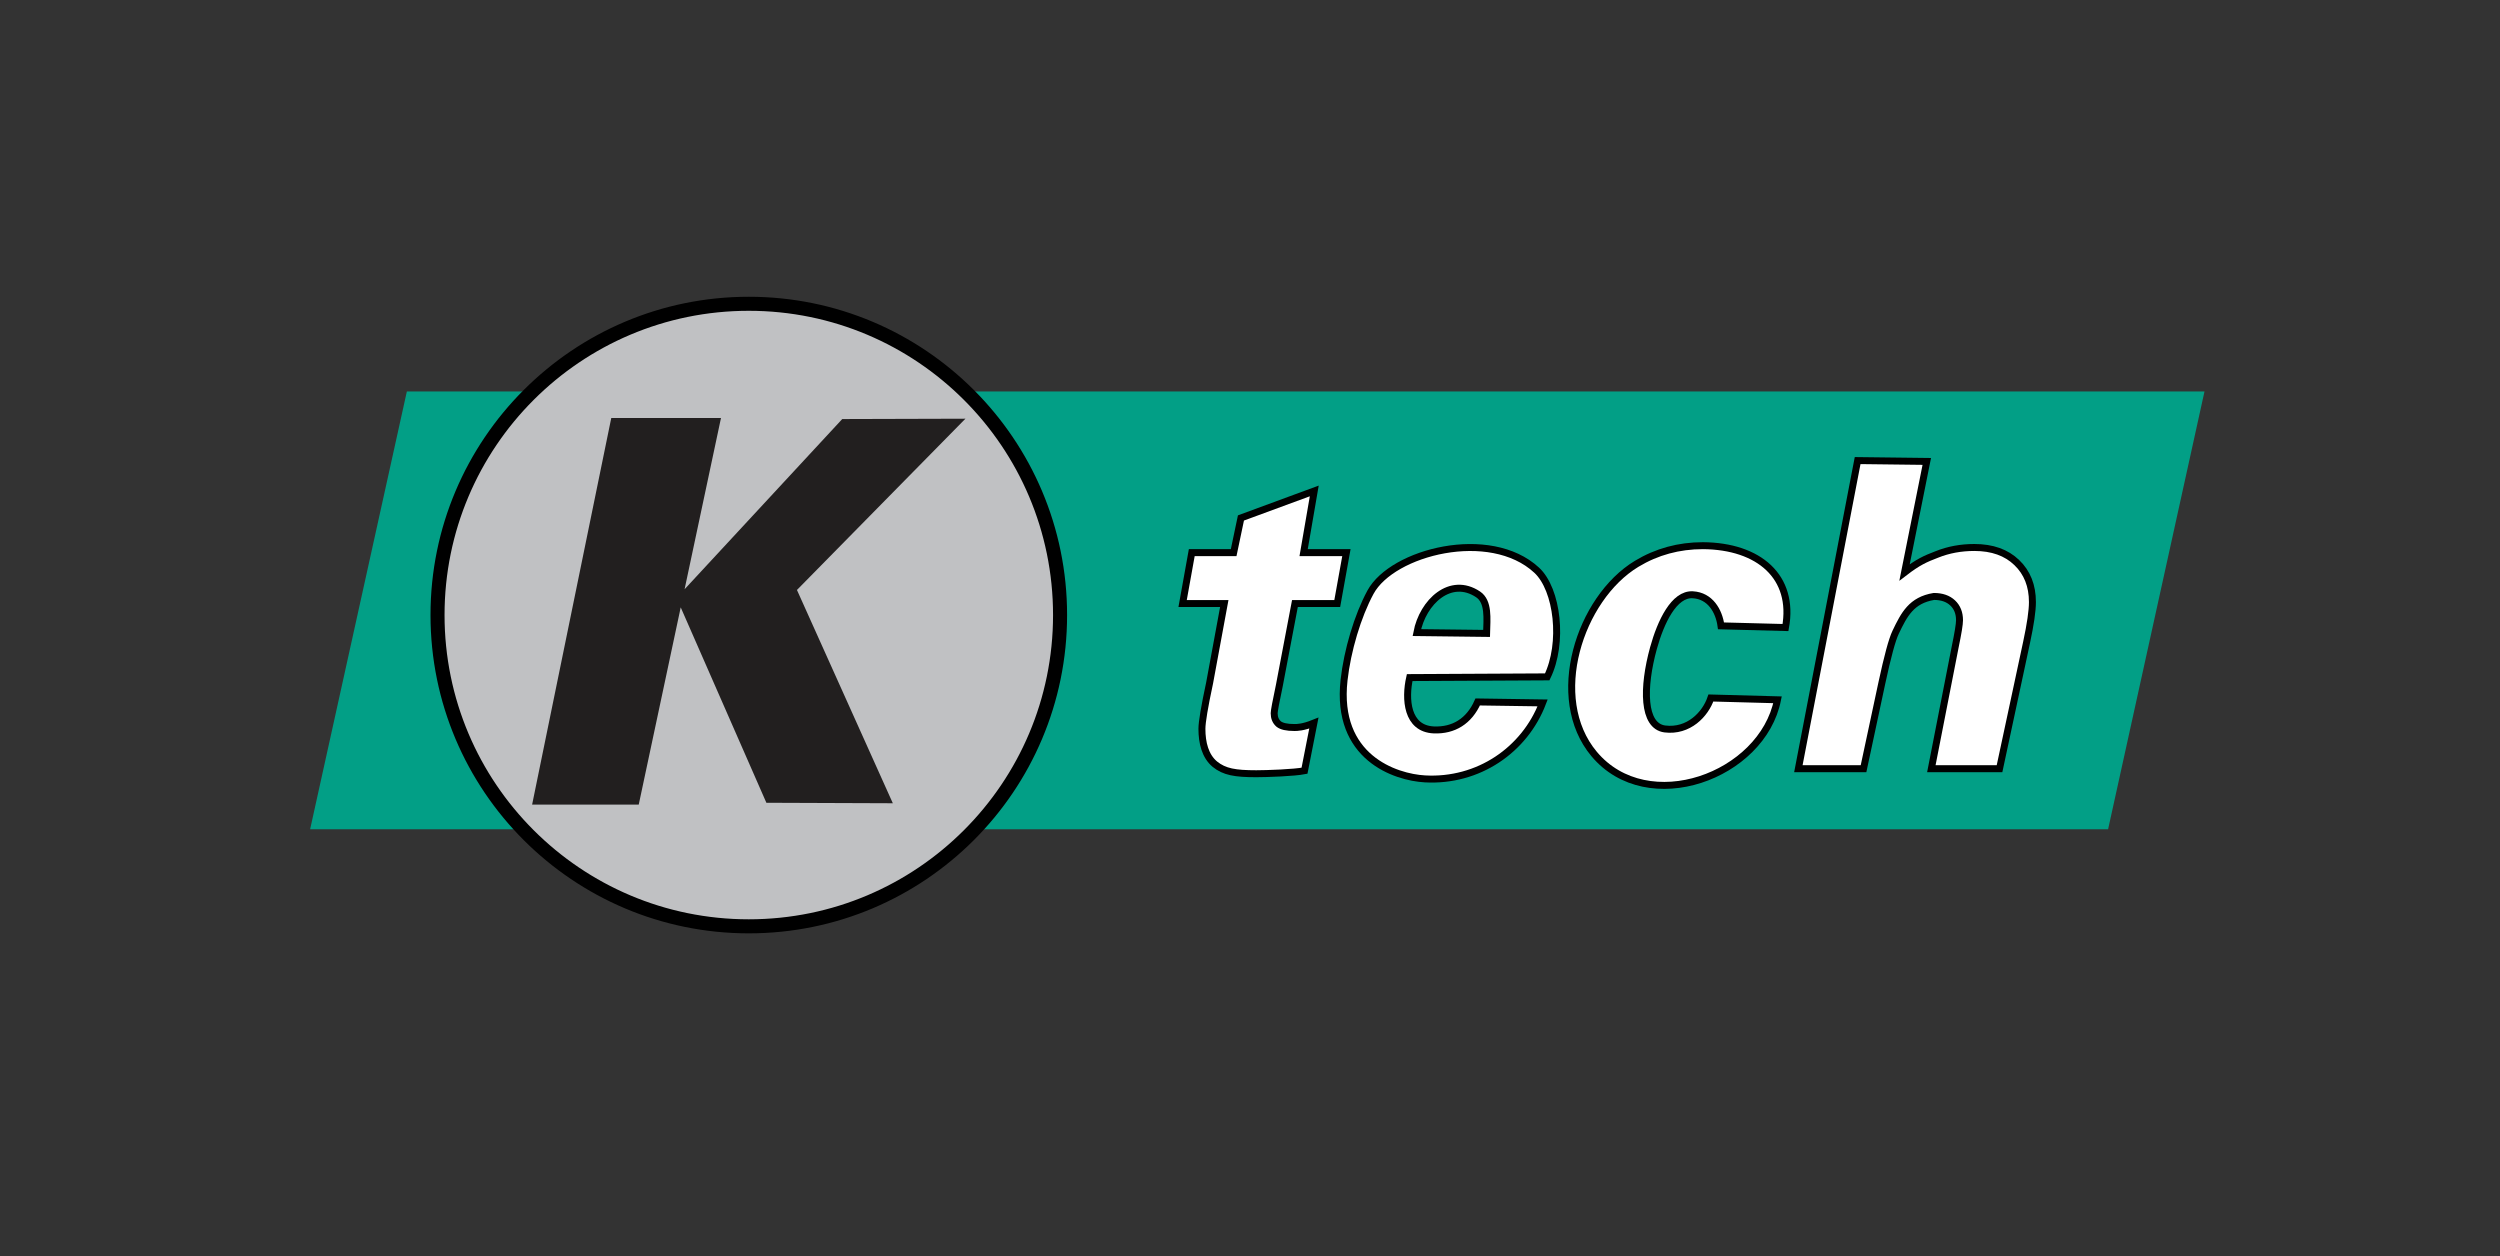
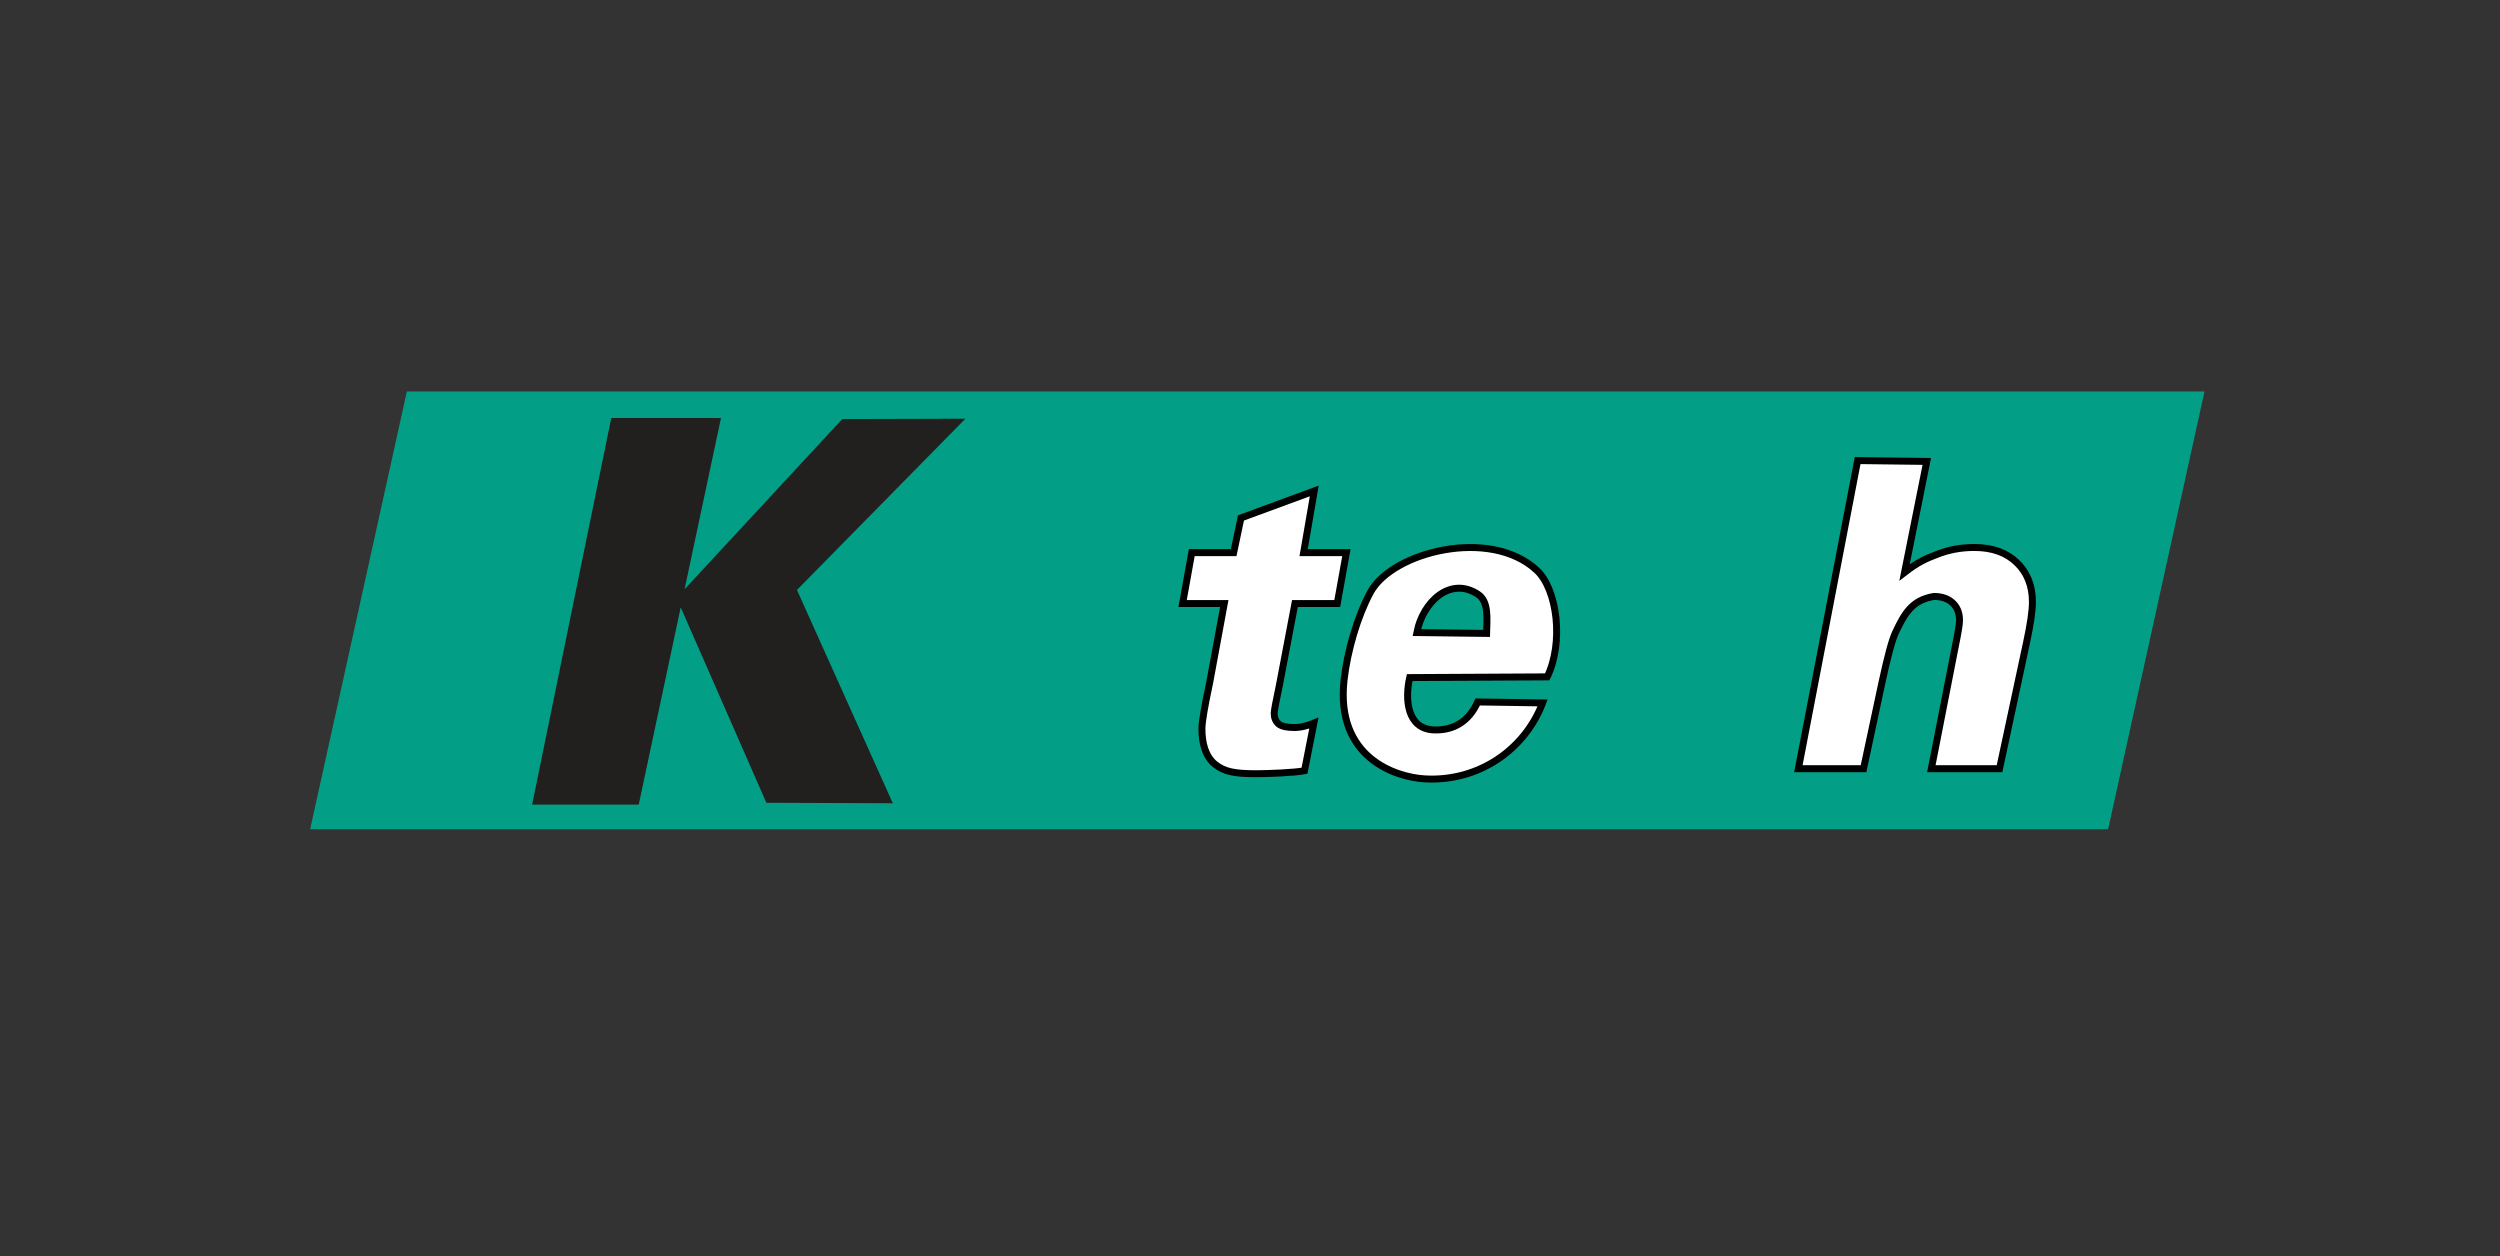
<svg xmlns="http://www.w3.org/2000/svg" xmlns:ns1="http://www.serif.com/" width="100%" height="100%" viewBox="0 0 201 101" version="1.1" xml:space="preserve" style="fill-rule:evenodd;clip-rule:evenodd;stroke-linecap:round;">
  <rect x="0" y="0" width="201" height="101" fill="#333333" stroke="none" />
  <g transform="matrix(1,0,0,1,-3093,-318)">
    <g transform="matrix(1,0,0,1,3093.72,318.137)">
      <rect id="Artboard1" x="0" y="0" width="200" height="100" style="fill:none;" />
      <g id="Artboard11" ns1:id="Artboard1">
        <g transform="matrix(0.965,0,0,0.965,172.831,-975.7)">
          <g id="g5915">
            <g id="g5891">
              <path id="rect5826" d="M-145.947,1043.56L3.825,1043.56L-4.208,1080.04L-154.008,1080.04L-145.947,1043.56Z" style="fill:rgb(2,159,134);fill-rule:nonzero;" />
-               <circle id="path5829" cx="-117.459" cy="1062.19" r="25.934" style="fill:rgb(192,193,195);stroke:black;stroke-width:1.17px;" />
              <path id="rect5833" d="M-128.917,1045.77L-135.511,1077.98L-126.628,1077.98L-123.131,1061.55L-115.994,1077.83L-105.458,1077.87L-113.447,1060.1L-99.409,1045.83L-109.674,1045.86L-122.809,1060.04L-119.775,1045.77L-128.917,1045.77Z" style="fill:rgb(34,31,31);fill-rule:nonzero;" />
              <path id="path5870" d="M-81.315,1061.23L-80.552,1056.99L-77.062,1056.99L-76.455,1054.1L-70.347,1051.85L-71.233,1056.99L-67.668,1056.99L-68.432,1061.23L-71.957,1061.23L-73.252,1068.04C-73.541,1069.4 -73.686,1070.18 -73.686,1070.37C-73.686,1070.75 -73.564,1071.04 -73.321,1071.26C-73.079,1071.46 -72.639,1071.56 -72.003,1071.56C-71.783,1071.56 -71.292,1071.56 -70.378,1071.19L-71.159,1075.16C-72.015,1075.33 -74.272,1075.41 -75.175,1075.41C-76.933,1075.41 -77.836,1075.26 -78.634,1074.61C-79.432,1073.94 -79.706,1072.84 -79.706,1071.67C-79.706,1071.11 -79.492,1069.84 -79.064,1067.84L-77.843,1061.23L-81.315,1061.23Z" style="fill:white;fill-rule:nonzero;stroke:black;stroke-width:0.58px;stroke-linecap:butt;" />
              <path id="path5872" d="M-62.397,1067.4C-62.797,1069.18 -62.643,1071.66 -60.386,1071.76C-58.734,1071.83 -57.443,1071.03 -56.73,1069.43L-51.32,1069.51C-52.818,1073.43 -56.678,1076.09 -61.128,1075.84C-63.593,1075.7 -68.579,1074.06 -67.864,1067.61C-67.592,1065.16 -66.739,1062.27 -65.659,1060.28C-63.836,1056.93 -55.704,1054.85 -51.818,1058.45C-50.073,1060.06 -49.563,1064.53 -50.937,1067.34L-62.397,1067.4ZM-55.989,1063.72C-55.959,1062.47 -55.794,1061.08 -56.693,1060.47C-58.991,1058.93 -61.308,1061.08 -61.799,1063.65L-55.989,1063.72Z" style="fill:white;fill-rule:nonzero;stroke:black;stroke-width:0.58px;stroke-linecap:butt;" />
-               <path id="path5874" d="M-31.75,1069.25C-33.015,1075.61 -42.566,1079.11 -47.034,1073.76C-50.922,1069.11 -48.244,1060.8 -43.484,1057.92C-41.812,1056.91 -39.968,1056.41 -37.967,1056.41C-33.293,1056.44 -30.318,1059.01 -31.085,1063.23L-36.458,1063.09C-36.627,1061.85 -37.353,1060.58 -38.811,1060.5C-40.366,1060.41 -41.479,1062.75 -42.086,1064.95C-42.99,1068.24 -42.982,1071.44 -41.138,1071.68C-39.161,1071.93 -37.758,1070.46 -37.301,1069.1L-31.75,1069.25Z" style="fill:white;fill-rule:nonzero;stroke:black;stroke-width:0.58px;stroke-linecap:butt;" />
              <path id="path5876" d="M-24.583,1074.99L-30.012,1074.99L-25.075,1049.32L-19.313,1049.39L-21.166,1058.64C-20.044,1057.78 -19.447,1057.51 -18.475,1057.14C-17.504,1056.75 -16.463,1056.56 -15.353,1056.56C-13.861,1056.56 -12.681,1056.98 -11.814,1057.82C-10.946,1058.65 -10.512,1059.75 -10.512,1061.11C-10.512,1061.83 -10.674,1062.95 -10.998,1064.46L-13.253,1074.99L-18.933,1074.99L-16.95,1064.86C-16.707,1063.69 -16.586,1062.95 -16.586,1062.62C-16.586,1062.02 -16.777,1061.54 -17.158,1061.18C-17.54,1060.82 -18.061,1060.64 -18.72,1060.64C-20.589,1060.95 -21.196,1062.13 -21.912,1063.63C-22.201,1064.23 -22.582,1065.64 -23.057,1067.85L-24.583,1074.99Z" style="fill:white;fill-rule:nonzero;stroke:black;stroke-width:0.58px;stroke-linecap:butt;" />
            </g>
          </g>
        </g>
      </g>
    </g>
  </g>
</svg>